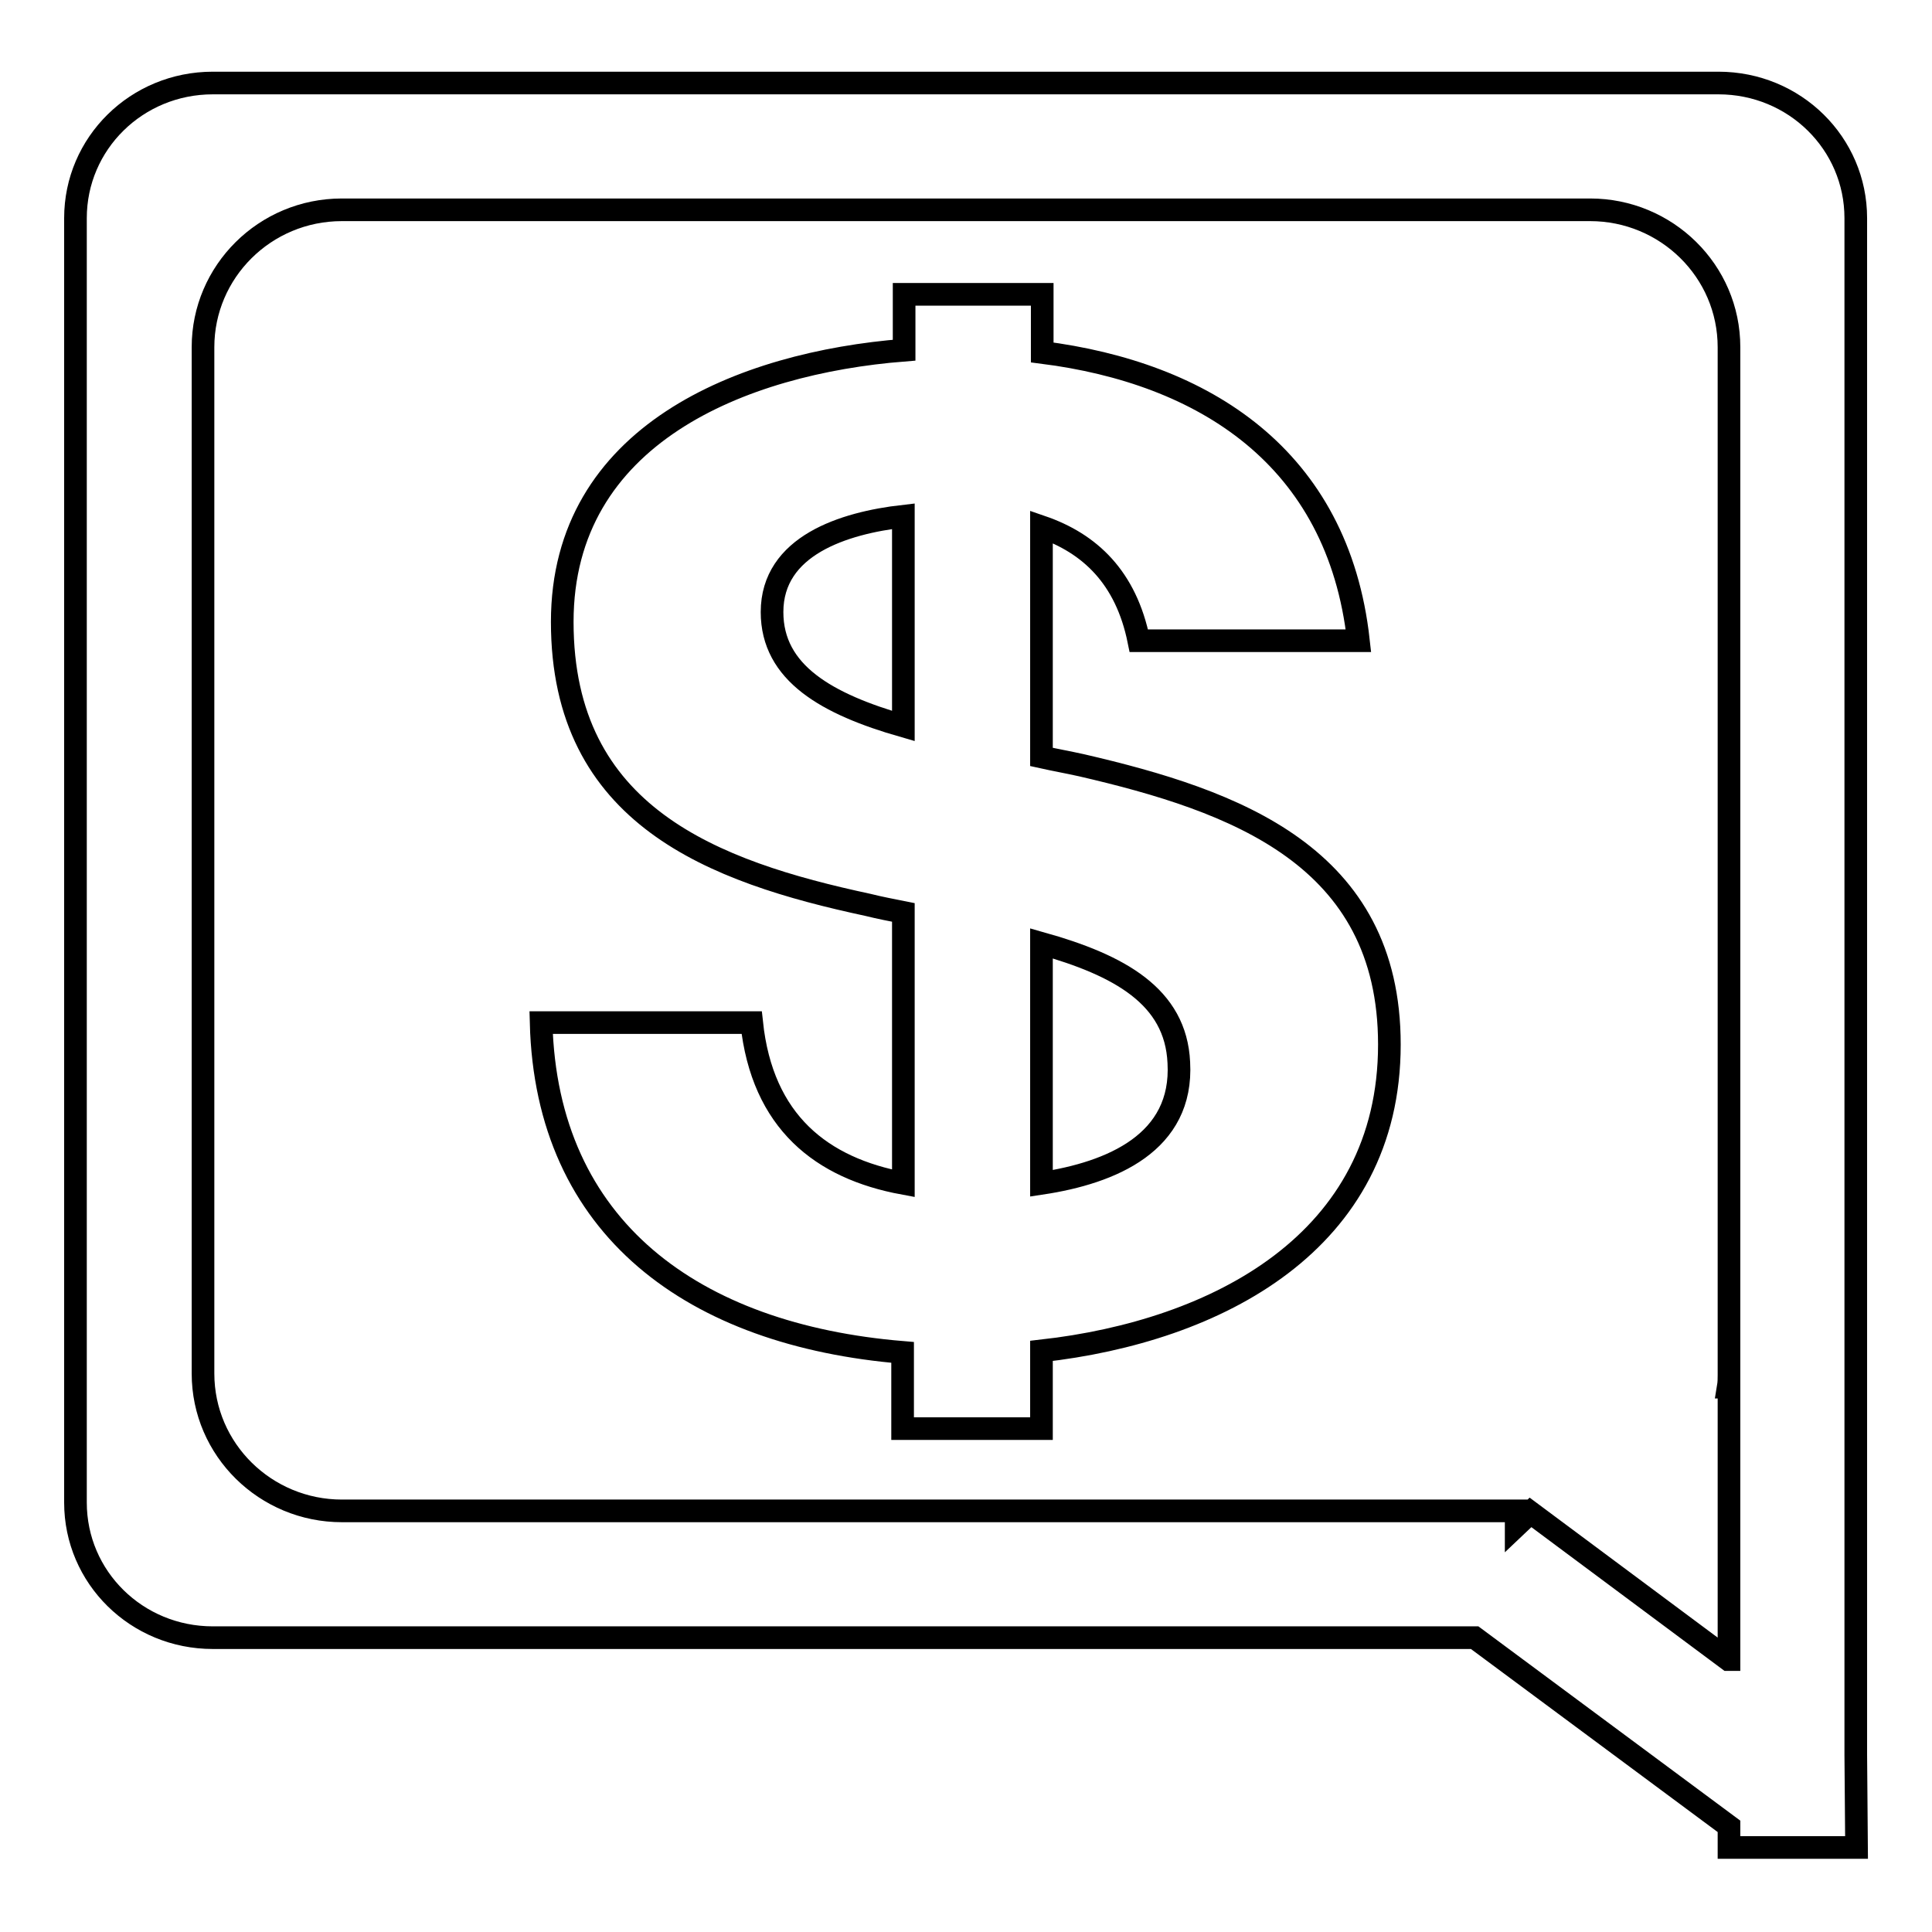
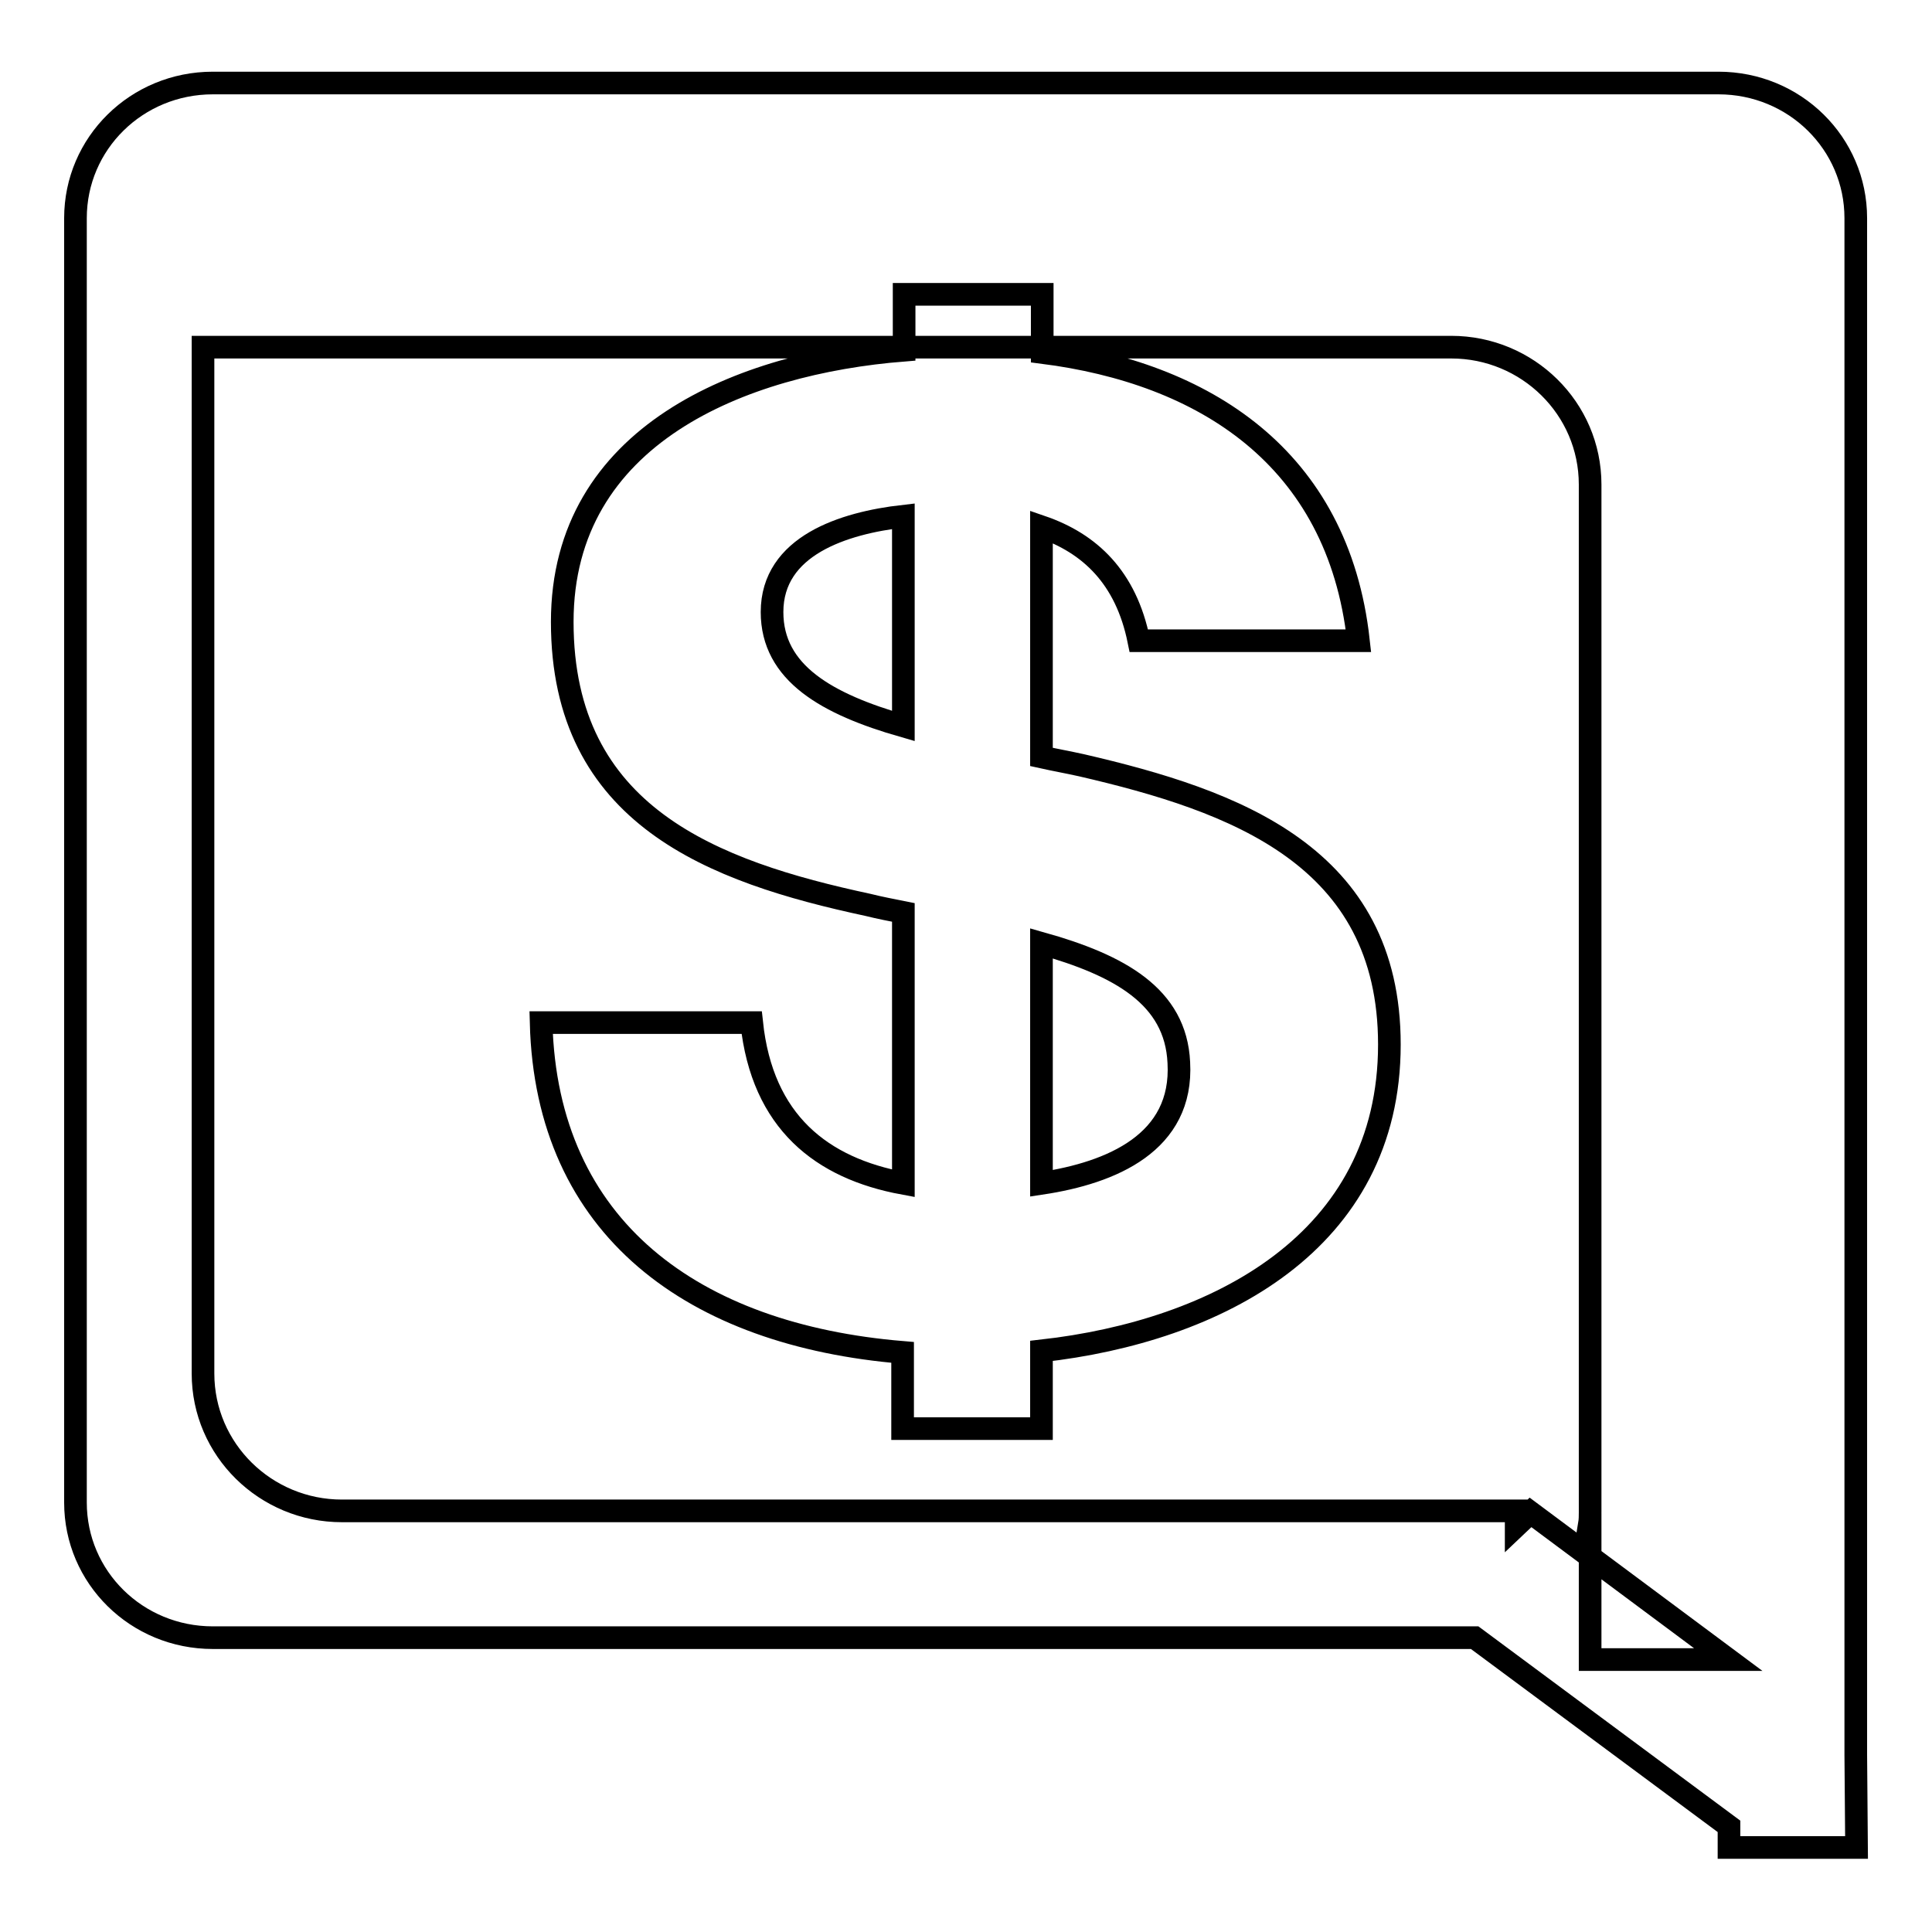
<svg xmlns="http://www.w3.org/2000/svg" version="1.1" x="0px" y="0px" viewBox="0 0 256 256" enable-background="new 0 0 256 256" xml:space="preserve">
  <g>
    <g>
-       <path stroke-width="3" fill-opacity="0" stroke="#000000" d="M245.9,232.5V28.9c0-9.9-8.1-17.9-18.2-17.9H28.2C18.1,11,10,19,10,28.9v170.2c0,9.9,8.1,17.9,18.2,17.9h167.2l33.7,25v2.8h3.8l0,0l0,0H246L245.9,232.5L245.9,232.5L245.9,232.5z M229,219.9l-26.2-19.5l-1.9,1.8v-2H45.3c-10.1,0-18.4-8.1-18.4-18.2V46c0-10,8.2-18.2,18.4-18.2h165.4c10.1,0,18.4,8.1,18.4,18.2v136.2c0,0.5,0,1-0.1,1.6h0.1V217l0,0V219.9L229,219.9z M143.3,101.4c-1.8-0.4-3.5-0.7-5.3-1.1V69.8c6.4,2.2,11.2,6.7,12.9,15.1h29.1c-2.7-24.4-20.6-35.5-41.9-38.2V39h-18.3v7.4c-21.5,1.7-45.3,11.2-45.3,36c0,25.7,20,33.1,40.5,37.5c1.6,0.4,3.2,0.7,4.7,1v35.9c-10.8-2-18.7-8.1-20.1-21.3H71.7c0.7,27.3,20.2,41.4,47.9,43.7v10.1H138V179c23.2-2.6,46.1-14.4,46.1-40.6C184.1,113.4,163.6,106.1,143.3,101.4z M119.7,96.2c-10.1-2.9-17.4-7-17.4-15.1c0-8.8,9.5-11.8,17.4-12.7V96.2z M138,156.8V125c10.3,2.9,17.8,7,18.2,15.8C156.8,151.4,147.3,155.4,138,156.8z" />
+       <path stroke-width="3" fill-opacity="0" stroke="#000000" d="M245.9,232.5V28.9c0-9.9-8.1-17.9-18.2-17.9H28.2C18.1,11,10,19,10,28.9v170.2c0,9.9,8.1,17.9,18.2,17.9h167.2l33.7,25v2.8h3.8l0,0l0,0H246L245.9,232.5L245.9,232.5L245.9,232.5z M229,219.9l-26.2-19.5l-1.9,1.8v-2H45.3c-10.1,0-18.4-8.1-18.4-18.2V46h165.4c10.1,0,18.4,8.1,18.4,18.2v136.2c0,0.5,0,1-0.1,1.6h0.1V217l0,0V219.9L229,219.9z M143.3,101.4c-1.8-0.4-3.5-0.7-5.3-1.1V69.8c6.4,2.2,11.2,6.7,12.9,15.1h29.1c-2.7-24.4-20.6-35.5-41.9-38.2V39h-18.3v7.4c-21.5,1.7-45.3,11.2-45.3,36c0,25.7,20,33.1,40.5,37.5c1.6,0.4,3.2,0.7,4.7,1v35.9c-10.8-2-18.7-8.1-20.1-21.3H71.7c0.7,27.3,20.2,41.4,47.9,43.7v10.1H138V179c23.2-2.6,46.1-14.4,46.1-40.6C184.1,113.4,163.6,106.1,143.3,101.4z M119.7,96.2c-10.1-2.9-17.4-7-17.4-15.1c0-8.8,9.5-11.8,17.4-12.7V96.2z M138,156.8V125c10.3,2.9,17.8,7,18.2,15.8C156.8,151.4,147.3,155.4,138,156.8z" />
    </g>
  </g>
</svg>